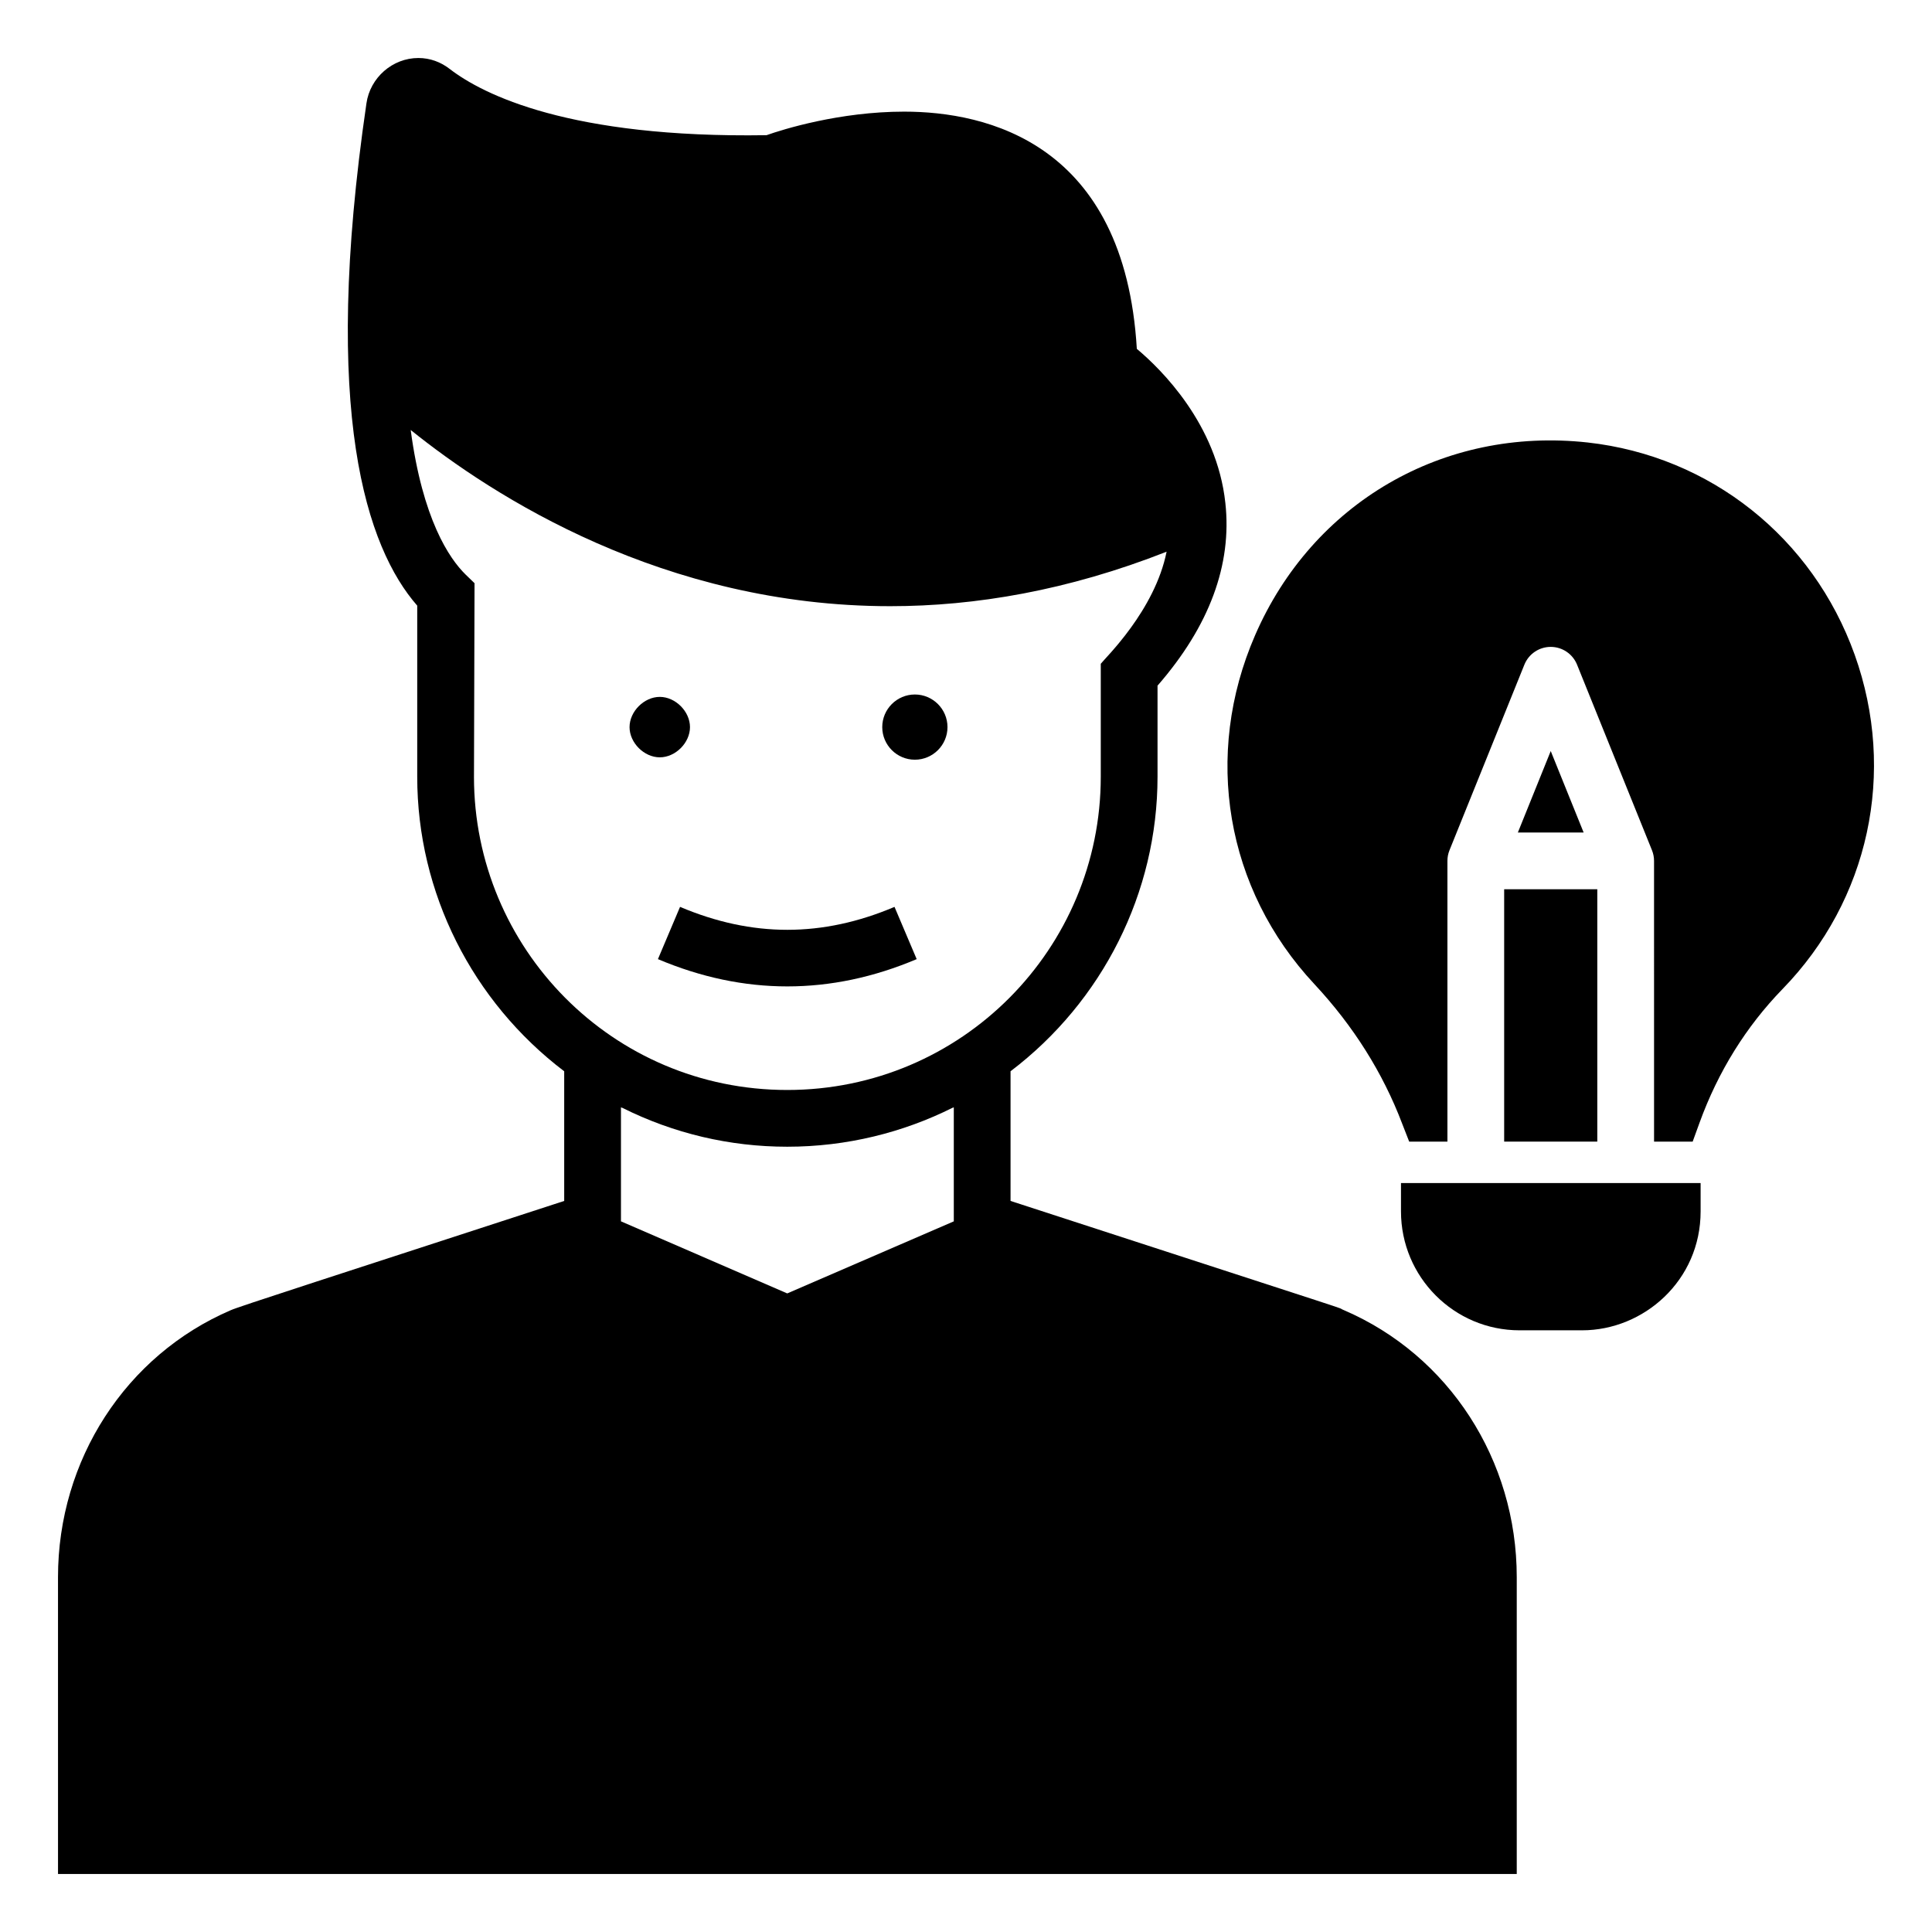
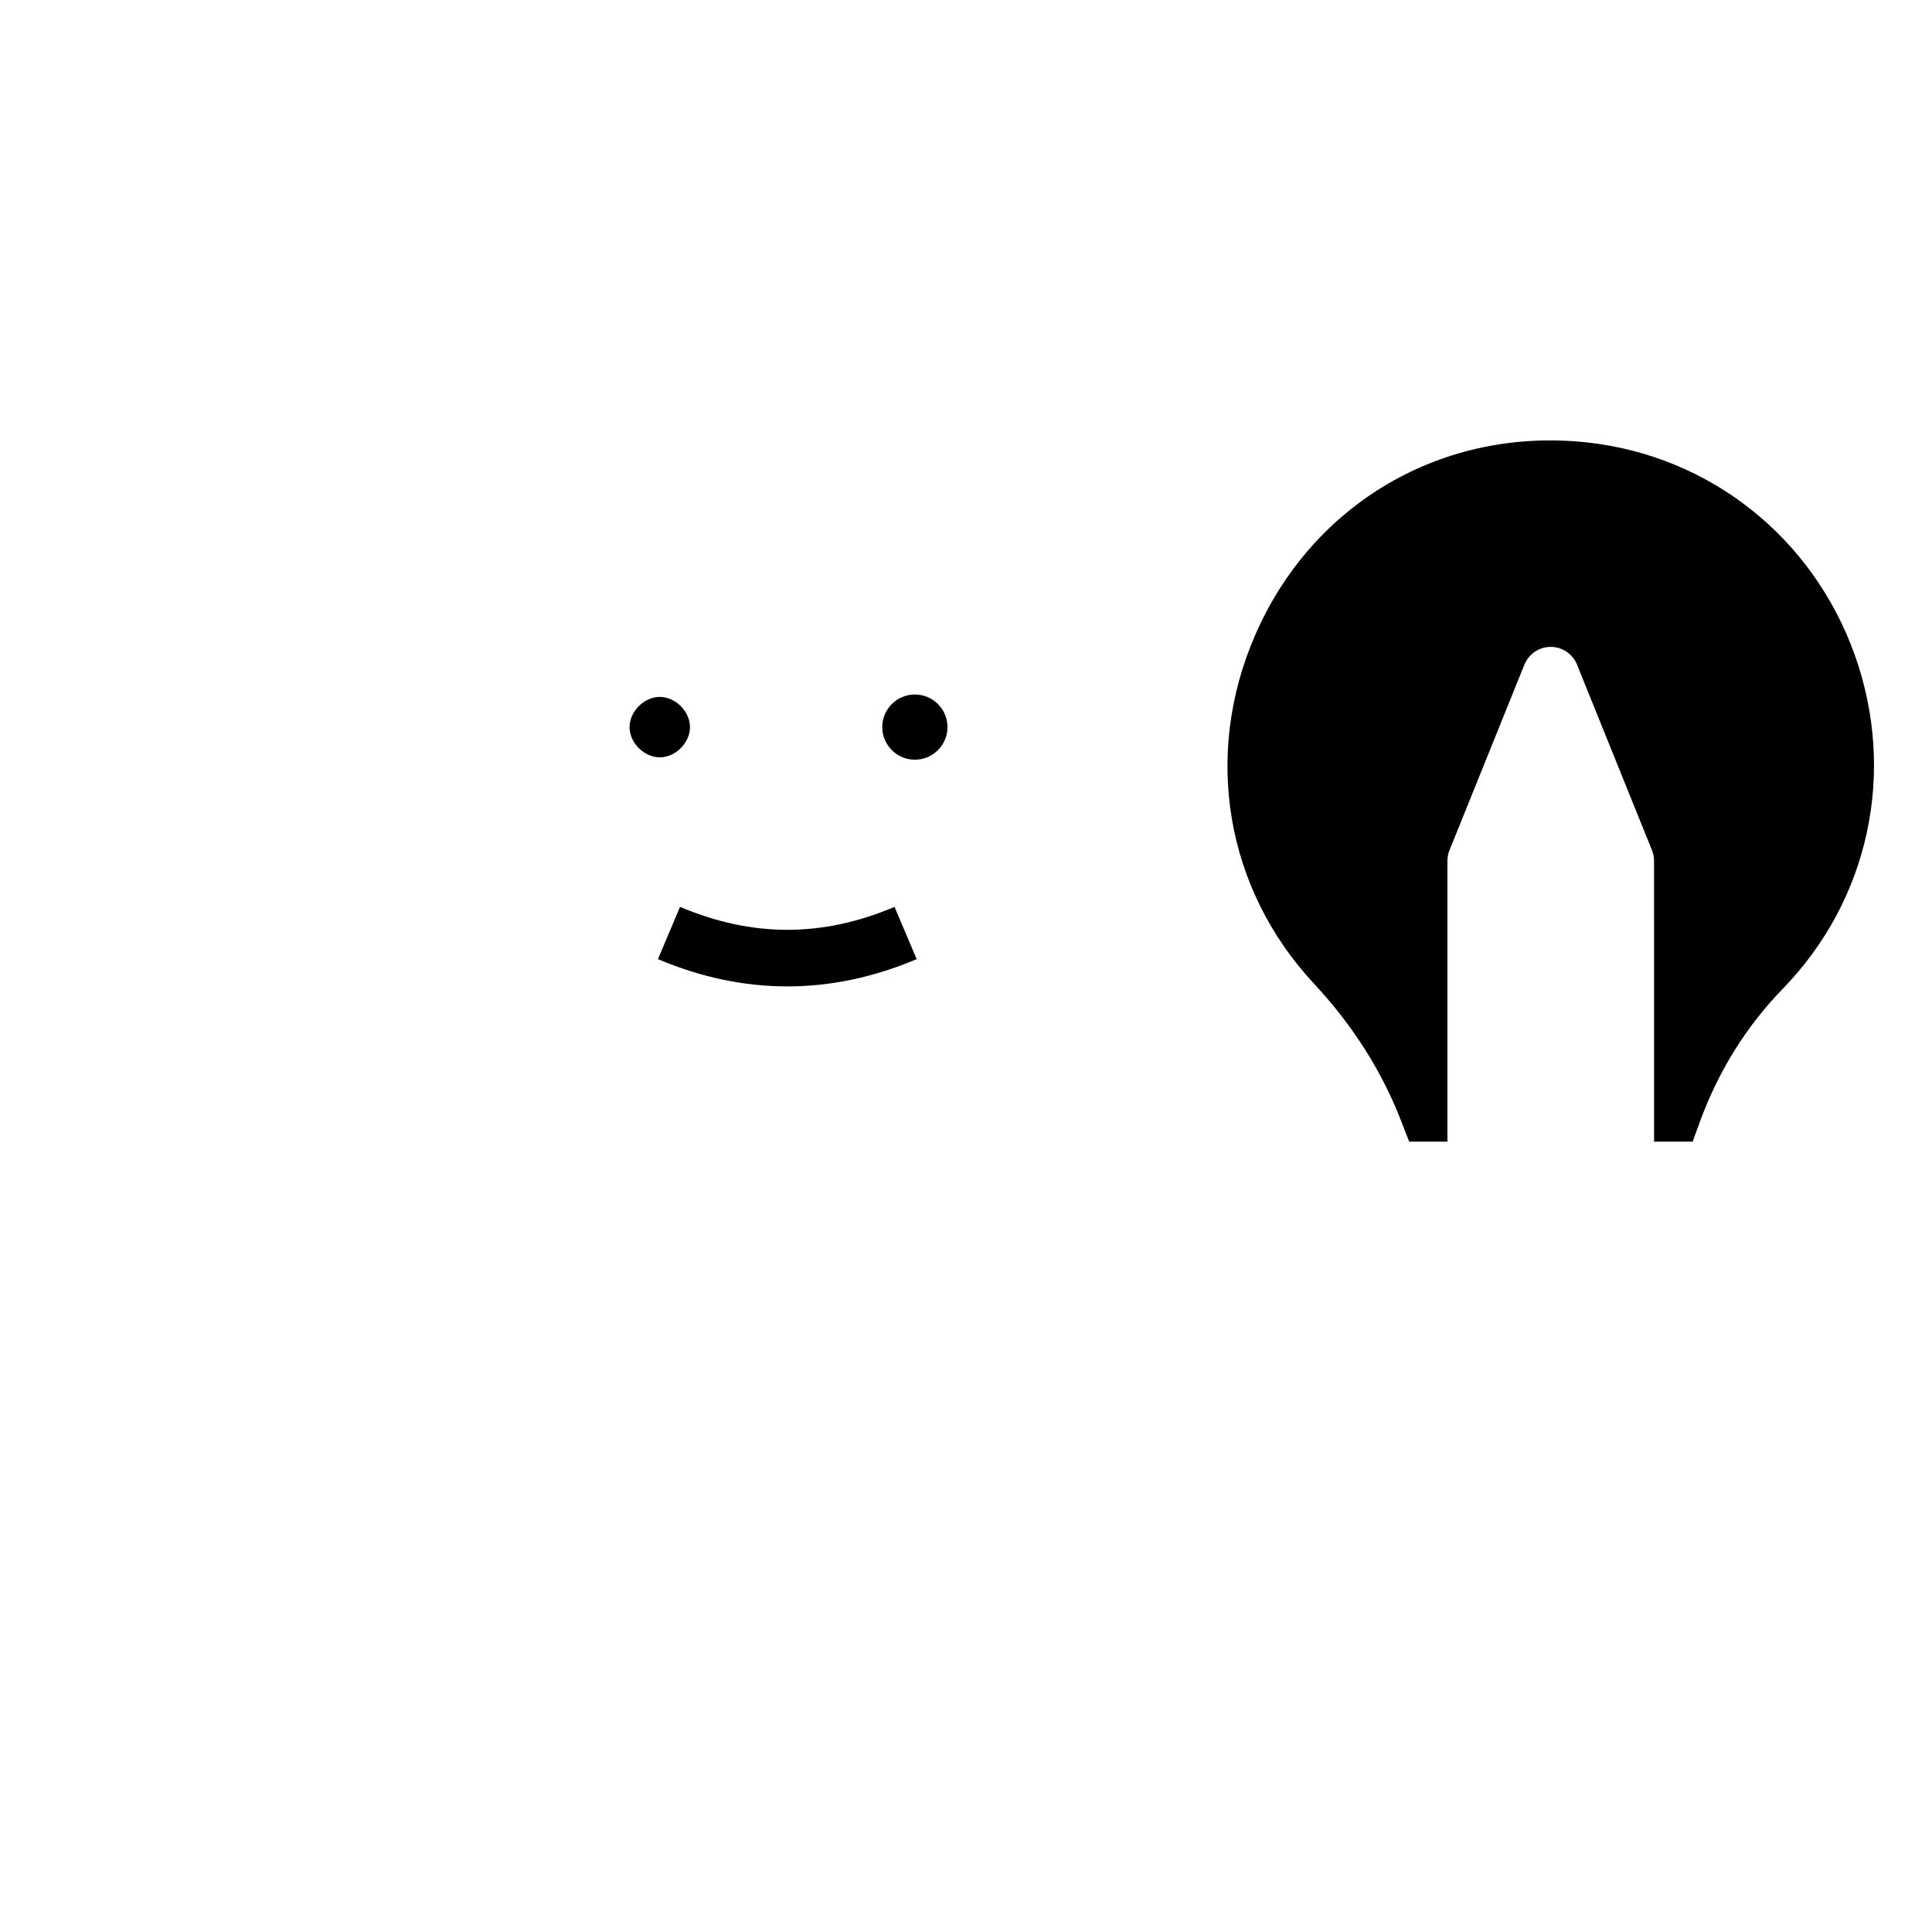
<svg xmlns="http://www.w3.org/2000/svg" fill="#000000" width="800px" height="800px" version="1.1" viewBox="144 144 512 512">
  <g>
-     <path d="m594.68 457.52v7.519c0 18.281-15.023 31.508-31.43 31.508h-16.543c-17.371 0-31.43-14.137-31.43-31.508v-7.519z" />
-     <path d="m542.62 379.66h24.68v66.879h-24.68z" />
    <path d="m635.51 317.51c-11.129-31.055-38.273-52.637-70.758-56.246-38.352-4.211-72.941 16.094-88.129 51.059-13.836 31.809-7.82 67.301 15.715 92.492 10.301 11.055 18.121 23.461 23.234 36.922l1.879 4.812h10.129v-74.398c0-0.961 0.184-1.918 0.543-2.812l19.855-49.199c1.152-2.844 3.906-4.707 6.977-4.707 3.062 0 5.824 1.859 6.977 4.707l19.816 49.082 0.047 0.117c0.359 0.887 0.543 1.852 0.543 2.812l0.004 74.395h10.23l1.805-4.965c4.961-13.688 12.406-25.566 21.957-35.418 23.012-23.605 30.305-57.52 19.176-88.652z" />
-     <path d="m546.25 364.62h17.43l-8.719-21.586z" />
-     <path d="m500.16 491.21c-3.418-1.422 12.742 3.945-88.355-28.949v-34.363c24.363-18.5 38.953-47.301 38.953-78.055v-24.137c13.762-15.789 19.777-32.109 17.973-48.426-2.254-20.906-16.996-35.418-23.461-40.832-3.234-54.594-39.852-62.863-61.66-62.863-17.145 0-32.258 4.738-36.469 6.242-52.109 0.828-75.121-10.754-83.918-17.52-2.41-1.883-5.266-2.934-8.352-2.934-6.844 0-12.785 5.188-13.762 12.031-12.031 82.188 0.074 117.76 13.461 133.1v45.344c0 30.754 14.59 59.555 38.949 78.051v34.363c-62.039 20.207-86.285 28.012-88.355 28.949-27.824 11.957-45.793 39.703-45.793 70.758l0.004 78.656h386.58v-78.656c0-31.055-17.973-58.801-45.793-70.758zm-230.55-141.37c0.004-0.754 0.16-54.727 0.148-51.285l-2.406-2.332c-4.285-4.211-11.355-14.59-14.512-38.273 21.883 17.598 67.074 46.695 127.08 46.695 22.484 0 47.074-4.137 73.242-14.438-3.121 15.602-16.238 28.109-17.445 29.703v29.93c0 45.566-36.848 83.016-83.09 83.016-46.383 0-83.02-37.602-83.02-83.016zm38.953 117.83v-30.23c0.148 0.074 0.227 0.152 0.375 0.152 13.574 6.785 28.426 10.301 43.688 10.301 15.801 0 30.738-3.789 43.766-10.301 0.074 0 0.227-0.074 0.375-0.152v30.23l-44.141 19.098z" />
    <path d="m386.45 345.33c4.766 0 8.645-3.879 8.645-8.637 0-4.766-3.879-8.645-8.645-8.645s-8.645 3.879-8.645 8.645c0.004 4.762 3.879 8.637 8.645 8.637z" />
    <path d="m318.85 344.7c4.156 0 8.004-3.848 8.004-8.004s-3.848-8.012-8.004-8.012-8.012 3.856-8.012 8.012 3.856 8.004 8.012 8.004z" />
    <path d="m318.36 398.18c11.375 4.816 22.832 7.227 34.285 7.227 11.457 0 22.91-2.41 34.285-7.227l-5.875-13.848c-19.105 8.105-37.699 8.105-56.836 0z" />
  </g>
</svg>